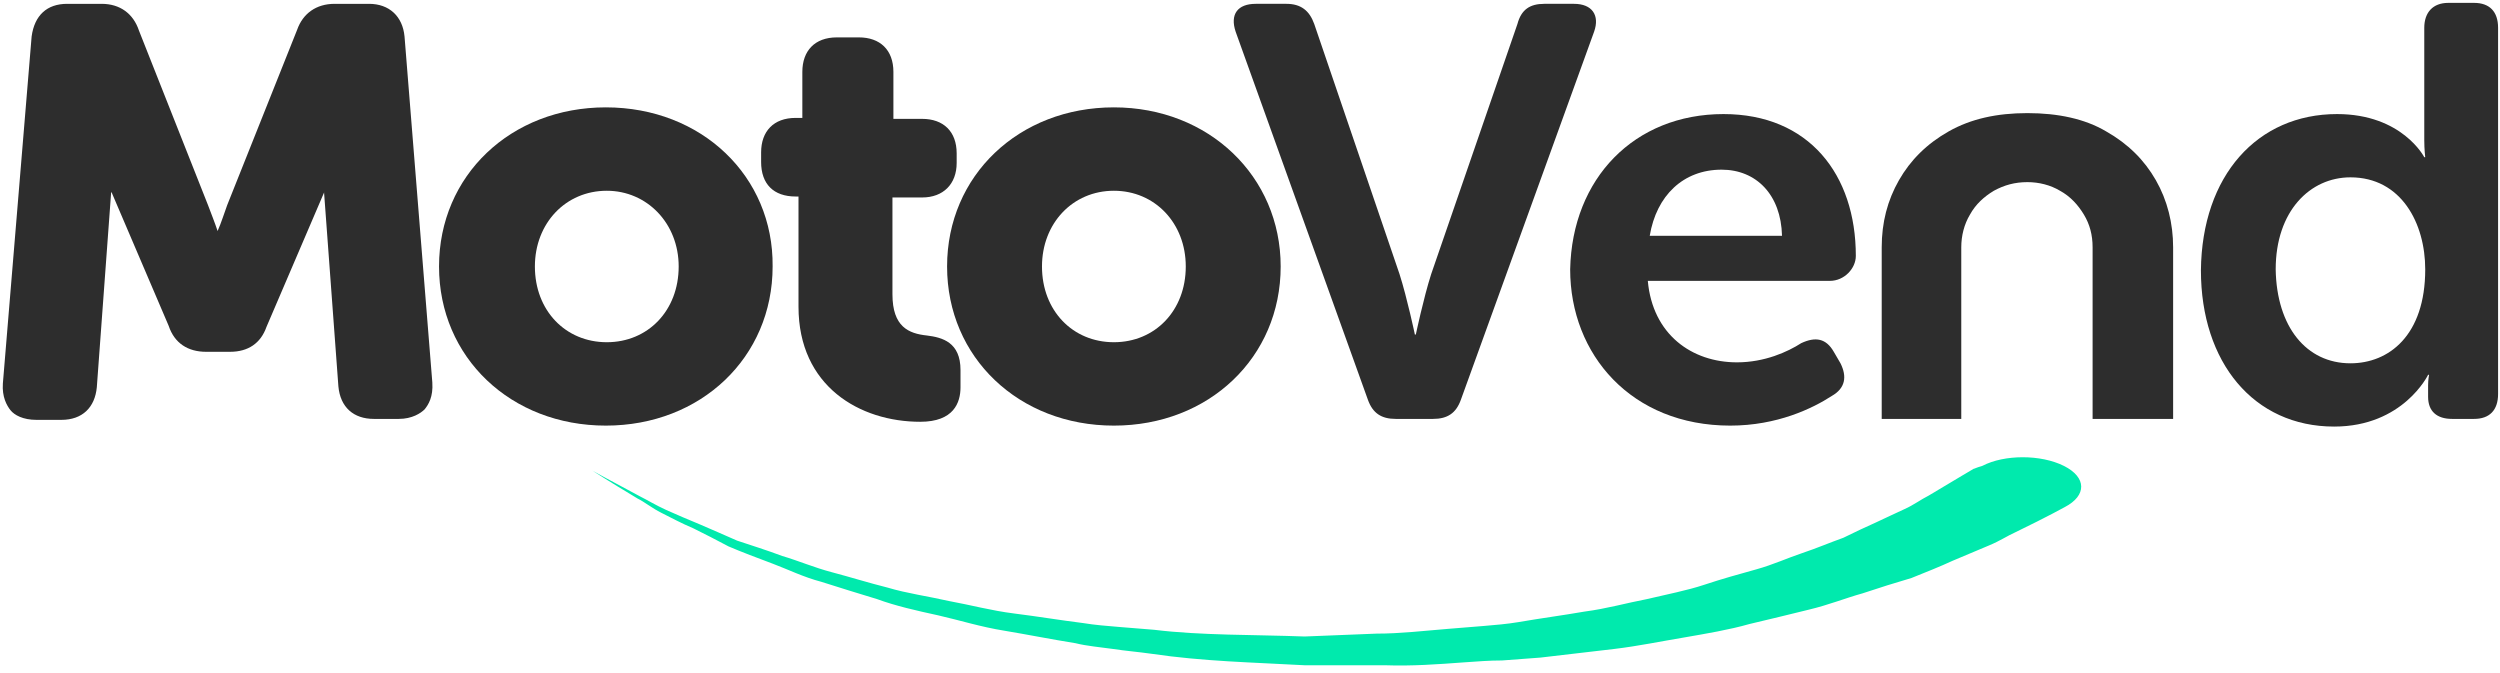
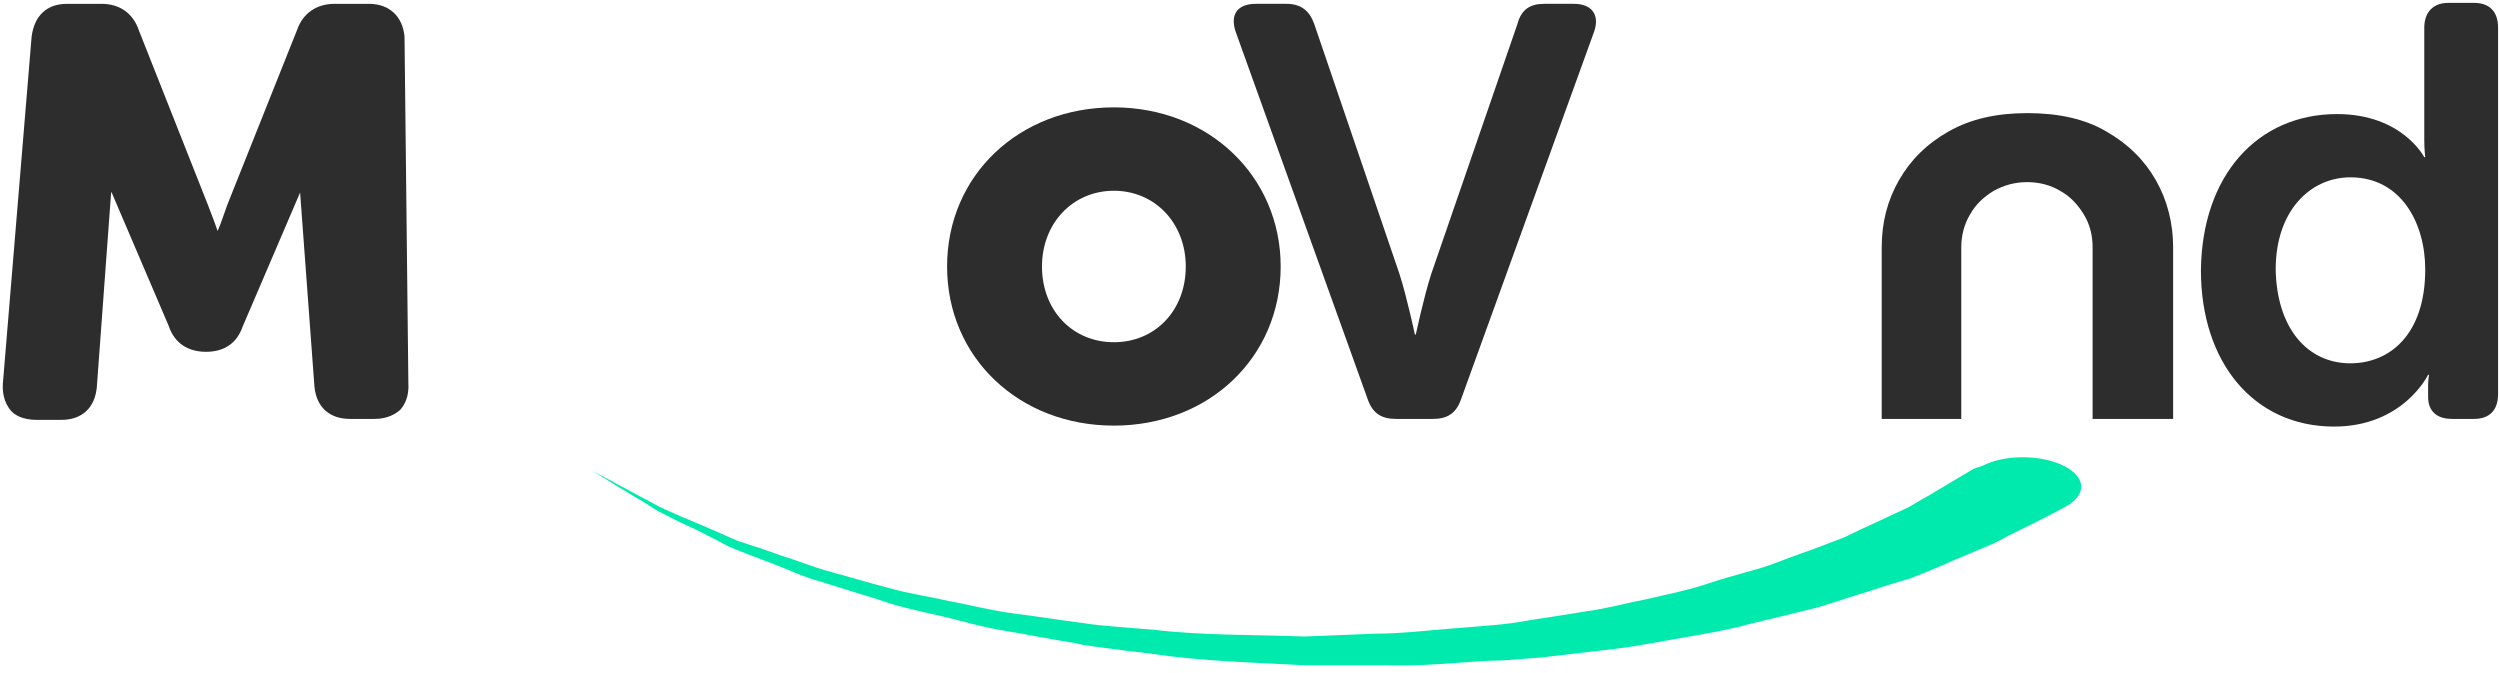
<svg xmlns="http://www.w3.org/2000/svg" version="1.1" id="Layer_2" x="0px" y="0px" viewBox="0 0 260.8 70.2" style="enable-background:new 0 0 260.8 70.2;" xml:space="preserve">
  <style type="text/css">
	.st0{fill:#2D2D2D;}
	.st1{fill:#00EAAD;}
</style>
  <g>
-     <path class="st0" d="M38.5,0.4h-3.6c-1.9,0-3.3,1-3.9,2.7l-7.3,18.3c-0.3,0.8-0.6,1.8-1,2.7c-0.3-0.9-0.7-1.9-1-2.7L14.5,3.2   c-0.6-1.8-2-2.8-3.9-2.8H7c-2.1,0-3.4,1.2-3.7,3.4L0.3,40c-0.1,1.4,0.4,2.3,0.8,2.8c0.4,0.5,1.3,1,2.7,1h2.6c2.2,0,3.5-1.3,3.7-3.4   l1.5-20.4c0,0.1,0.1,0.1,0.1,0.2L17.6,34c0.6,1.8,2,2.7,3.9,2.7H24c1.9,0,3.2-0.9,3.8-2.6l6-14c0,0,0,0,0-0.1l1.5,20.3   c0.2,2.2,1.6,3.4,3.7,3.4h2.6c1.4,0,2.3-0.6,2.7-1c0.4-0.5,0.9-1.3,0.8-2.8L42.2,3.8C42,1.7,40.6,0.4,38.5,0.4z" />
-     <path class="st0" d="M63.2,11.2c-9.9,0-17.4,7.1-17.4,16.6c0,9.5,7.5,16.6,17.4,16.6c9.9,0,17.4-7.1,17.4-16.6   C80.7,18.4,73.2,11.2,63.2,11.2z M70.8,27.8c0,4.6-3.2,7.9-7.5,7.9c-4.3,0-7.5-3.3-7.5-7.9c0-4.5,3.2-7.9,7.5-7.9   C67.5,19.9,70.8,23.3,70.8,27.8z" />
-     <path class="st0" d="M96.7,35c-1.9-0.2-3.6-0.9-3.6-4.3V20.6h3.1c2.2,0,3.6-1.4,3.6-3.6v-1c0-2.3-1.4-3.6-3.6-3.6h-3V7.5   c0-2.3-1.4-3.6-3.6-3.6h-2.3c-2.3,0-3.6,1.4-3.6,3.6v4.8H83c-2.3,0-3.6,1.4-3.6,3.6v1c0,2.3,1.3,3.6,3.6,3.6h0.3V32   c0,8.3,6.4,12,12.7,12c3.5,0,4.2-2,4.2-3.6v-1.8C100.2,35.7,98.3,35.2,96.7,35z" />
+     <path class="st0" d="M38.5,0.4h-3.6c-1.9,0-3.3,1-3.9,2.7l-7.3,18.3c-0.3,0.8-0.6,1.8-1,2.7c-0.3-0.9-0.7-1.9-1-2.7L14.5,3.2   c-0.6-1.8-2-2.8-3.9-2.8H7c-2.1,0-3.4,1.2-3.7,3.4L0.3,40c-0.1,1.4,0.4,2.3,0.8,2.8c0.4,0.5,1.3,1,2.7,1h2.6c2.2,0,3.5-1.3,3.7-3.4   l1.5-20.4c0,0.1,0.1,0.1,0.1,0.2L17.6,34c0.6,1.8,2,2.7,3.9,2.7c1.9,0,3.2-0.9,3.8-2.6l6-14c0,0,0,0,0-0.1l1.5,20.3   c0.2,2.2,1.6,3.4,3.7,3.4h2.6c1.4,0,2.3-0.6,2.7-1c0.4-0.5,0.9-1.3,0.8-2.8L42.2,3.8C42,1.7,40.6,0.4,38.5,0.4z" />
    <path class="st0" d="M116.2,11.2c-9.9,0-17.4,7.1-17.4,16.6c0,9.5,7.5,16.6,17.4,16.6c9.9,0,17.4-7.1,17.4-16.6   C133.6,18.4,126.1,11.2,116.2,11.2z M123.7,27.8c0,4.6-3.2,7.9-7.5,7.9c-4.3,0-7.5-3.3-7.5-7.9c0-4.5,3.2-7.9,7.5-7.9   C120.5,19.9,123.7,23.3,123.7,27.8z" />
  </g>
  <g>
    <path class="st0" d="M128.9,3.3c-0.6-1.8,0.2-2.9,2.1-2.9h3.2c1.5,0,2.4,0.7,2.9,2.1l8.9,26.1c0.8,2.5,1.6,6.3,1.6,6.3h0.1   c0,0,0.8-3.8,1.6-6.3l9-26.1c0.4-1.5,1.3-2.1,2.8-2.1h3.1c1.9,0,2.7,1.2,2.1,2.9l-13.9,38.4c-0.5,1.4-1.4,2-2.9,2h-3.9   c-1.5,0-2.4-0.6-2.9-2L128.9,3.3z" />
-     <path class="st0" d="M179.8,11.9c8.9,0,13.8,6.3,13.8,14.8c0,1.3-1.2,2.6-2.7,2.6h-19c0.5,5.6,4.6,8.5,9.3,8.5c2.9,0,5.3-1.1,6.7-2   c1.5-0.7,2.6-0.5,3.4,0.9l0.7,1.2c0.7,1.4,0.5,2.6-0.9,3.4c-2,1.3-5.7,3.1-10.6,3.1c-10.3,0-16.7-7.4-16.7-16.3   C164,18.6,170.5,11.9,179.8,11.9z M185.9,24.6c-0.1-4.3-2.7-6.9-6.3-6.9c-4,0-6.8,2.7-7.5,6.9H185.9z" />
    <path class="st0" d="M196.3,43.7V25.8c0-2.6,0.6-4.9,1.8-7c1.2-2.1,2.9-3.8,5.2-5.1c2.3-1.3,5-1.9,8.2-1.9c3.2,0,6,0.6,8.2,1.9   c2.3,1.3,4,3,5.2,5.1c1.2,2.1,1.8,4.5,1.8,7v17.9h-8.4V25.8c0-1.3-0.3-2.4-0.9-3.4c-0.6-1-1.4-1.9-2.5-2.5c-1-0.6-2.2-0.9-3.4-0.9   c-1.3,0-2.4,0.3-3.5,0.9c-1,0.6-1.9,1.4-2.5,2.5c-0.6,1-0.9,2.2-0.9,3.4v17.9H196.3z" />
    <path class="st0" d="M243.8,11.9c6.8,0,9.1,4.5,9.1,4.5h0.1c0,0-0.1-0.8-0.1-1.8V2.9c0-1.6,0.9-2.6,2.5-2.6h2.7   c1.6,0,2.5,0.9,2.5,2.6v38.2c0,1.7-0.9,2.6-2.5,2.6h-2.3c-1.6,0-2.5-0.8-2.5-2.3v-1.2c0-0.6,0.1-1.1,0.1-1.1h-0.1   c0,0-2.6,5.4-9.8,5.4c-8.4,0-13.9-6.7-13.9-16.3C229.7,18.3,235.5,11.9,243.8,11.9z M245.2,37.9c4,0,7.8-2.9,7.8-9.8   c0-4.8-2.5-9.6-7.8-9.6c-4.2,0-7.8,3.5-7.8,9.6C237.5,34.1,240.6,37.9,245.2,37.9z" />
  </g>
  <path class="st1" d="M205.9,48.9c0,0-1.7,1-4.7,2.8c-0.8,0.4-1.6,1-2.5,1.4c-0.9,0.4-1.9,0.9-3,1.4c-1.1,0.5-2.2,1-3.4,1.6  c-1.4,0.5-2.8,1.1-4.3,1.6c-1.5,0.5-3,1.2-4.8,1.7c-1.8,0.5-3.6,1-5.4,1.6c-1.8,0.6-3.9,1-6,1.5c-2.1,0.4-4.2,1-6.5,1.3  c-2.3,0.4-4.6,0.7-6.9,1.1c-1.2,0.2-2.4,0.3-3.6,0.4c-1.2,0.1-2.5,0.2-3.7,0.3c-2.5,0.2-5,0.5-7.5,0.5c-2.5,0.1-5,0.2-7.5,0.3  c-5.3-0.2-10.8-0.1-15.7-0.7c-1.2-0.1-2.5-0.2-3.7-0.3c-1.2-0.1-2.5-0.2-3.7-0.4c-2.4-0.3-4.8-0.7-7.2-1c-2.4-0.3-4.6-0.9-6.8-1.3  c-2.2-0.5-4.4-0.8-6.4-1.4c-2-0.5-3.9-1.1-5.8-1.6c-1.9-0.5-3.5-1.2-5.2-1.7c-1.6-0.6-3.2-1.1-4.7-1.6c-1.4-0.6-2.7-1.2-3.9-1.7  c-1.2-0.5-2.4-1-3.5-1.5c-1.1-0.5-1.9-1-2.7-1.4c-3.2-1.7-5-2.7-5-2.7s1.7,1.1,4.7,2.9c0.8,0.4,1.5,1,2.5,1.5c1,0.5,2.1,1.1,3.3,1.6  c1.2,0.6,2.4,1.2,3.7,1.9c1.4,0.6,3,1.2,4.6,1.8c1.6,0.6,3.2,1.4,5.1,1.9c1.9,0.6,3.8,1.2,5.8,1.8c1.9,0.7,4.1,1.2,6.4,1.7  c2.2,0.5,4.4,1.2,6.9,1.6c2.4,0.4,4.9,0.9,7.4,1.3c1.2,0.3,2.5,0.4,3.9,0.6c1.3,0.2,2.6,0.3,4,0.5c5.4,0.8,10.6,0.9,16,1.2  c2.8,0,5.6,0,8.4,0c2.8,0.1,5.5-0.1,8.2-0.3c1.4-0.1,2.7-0.2,4-0.2c1.3-0.1,2.7-0.2,4-0.3c2.6-0.3,5.2-0.6,7.7-0.9  c2.5-0.3,4.9-0.8,7.3-1.2c2.3-0.4,4.7-0.8,6.8-1.4c2.1-0.5,4.2-1,6.2-1.5c2.1-0.5,3.8-1.2,5.6-1.7c1.8-0.6,3.4-1.1,5.1-1.6  c1.5-0.6,3-1.2,4.3-1.8c1.4-0.6,2.6-1.1,3.8-1.6c1.2-0.5,1.9-1,2.8-1.4c3.3-1.6,5.1-2.6,5.1-2.6c2.3-1.2,2.3-3.1-0.1-4.3  c-2.4-1.2-6.2-1.2-8.5,0C206.1,48.8,206,48.9,205.9,48.9z" />
</svg>